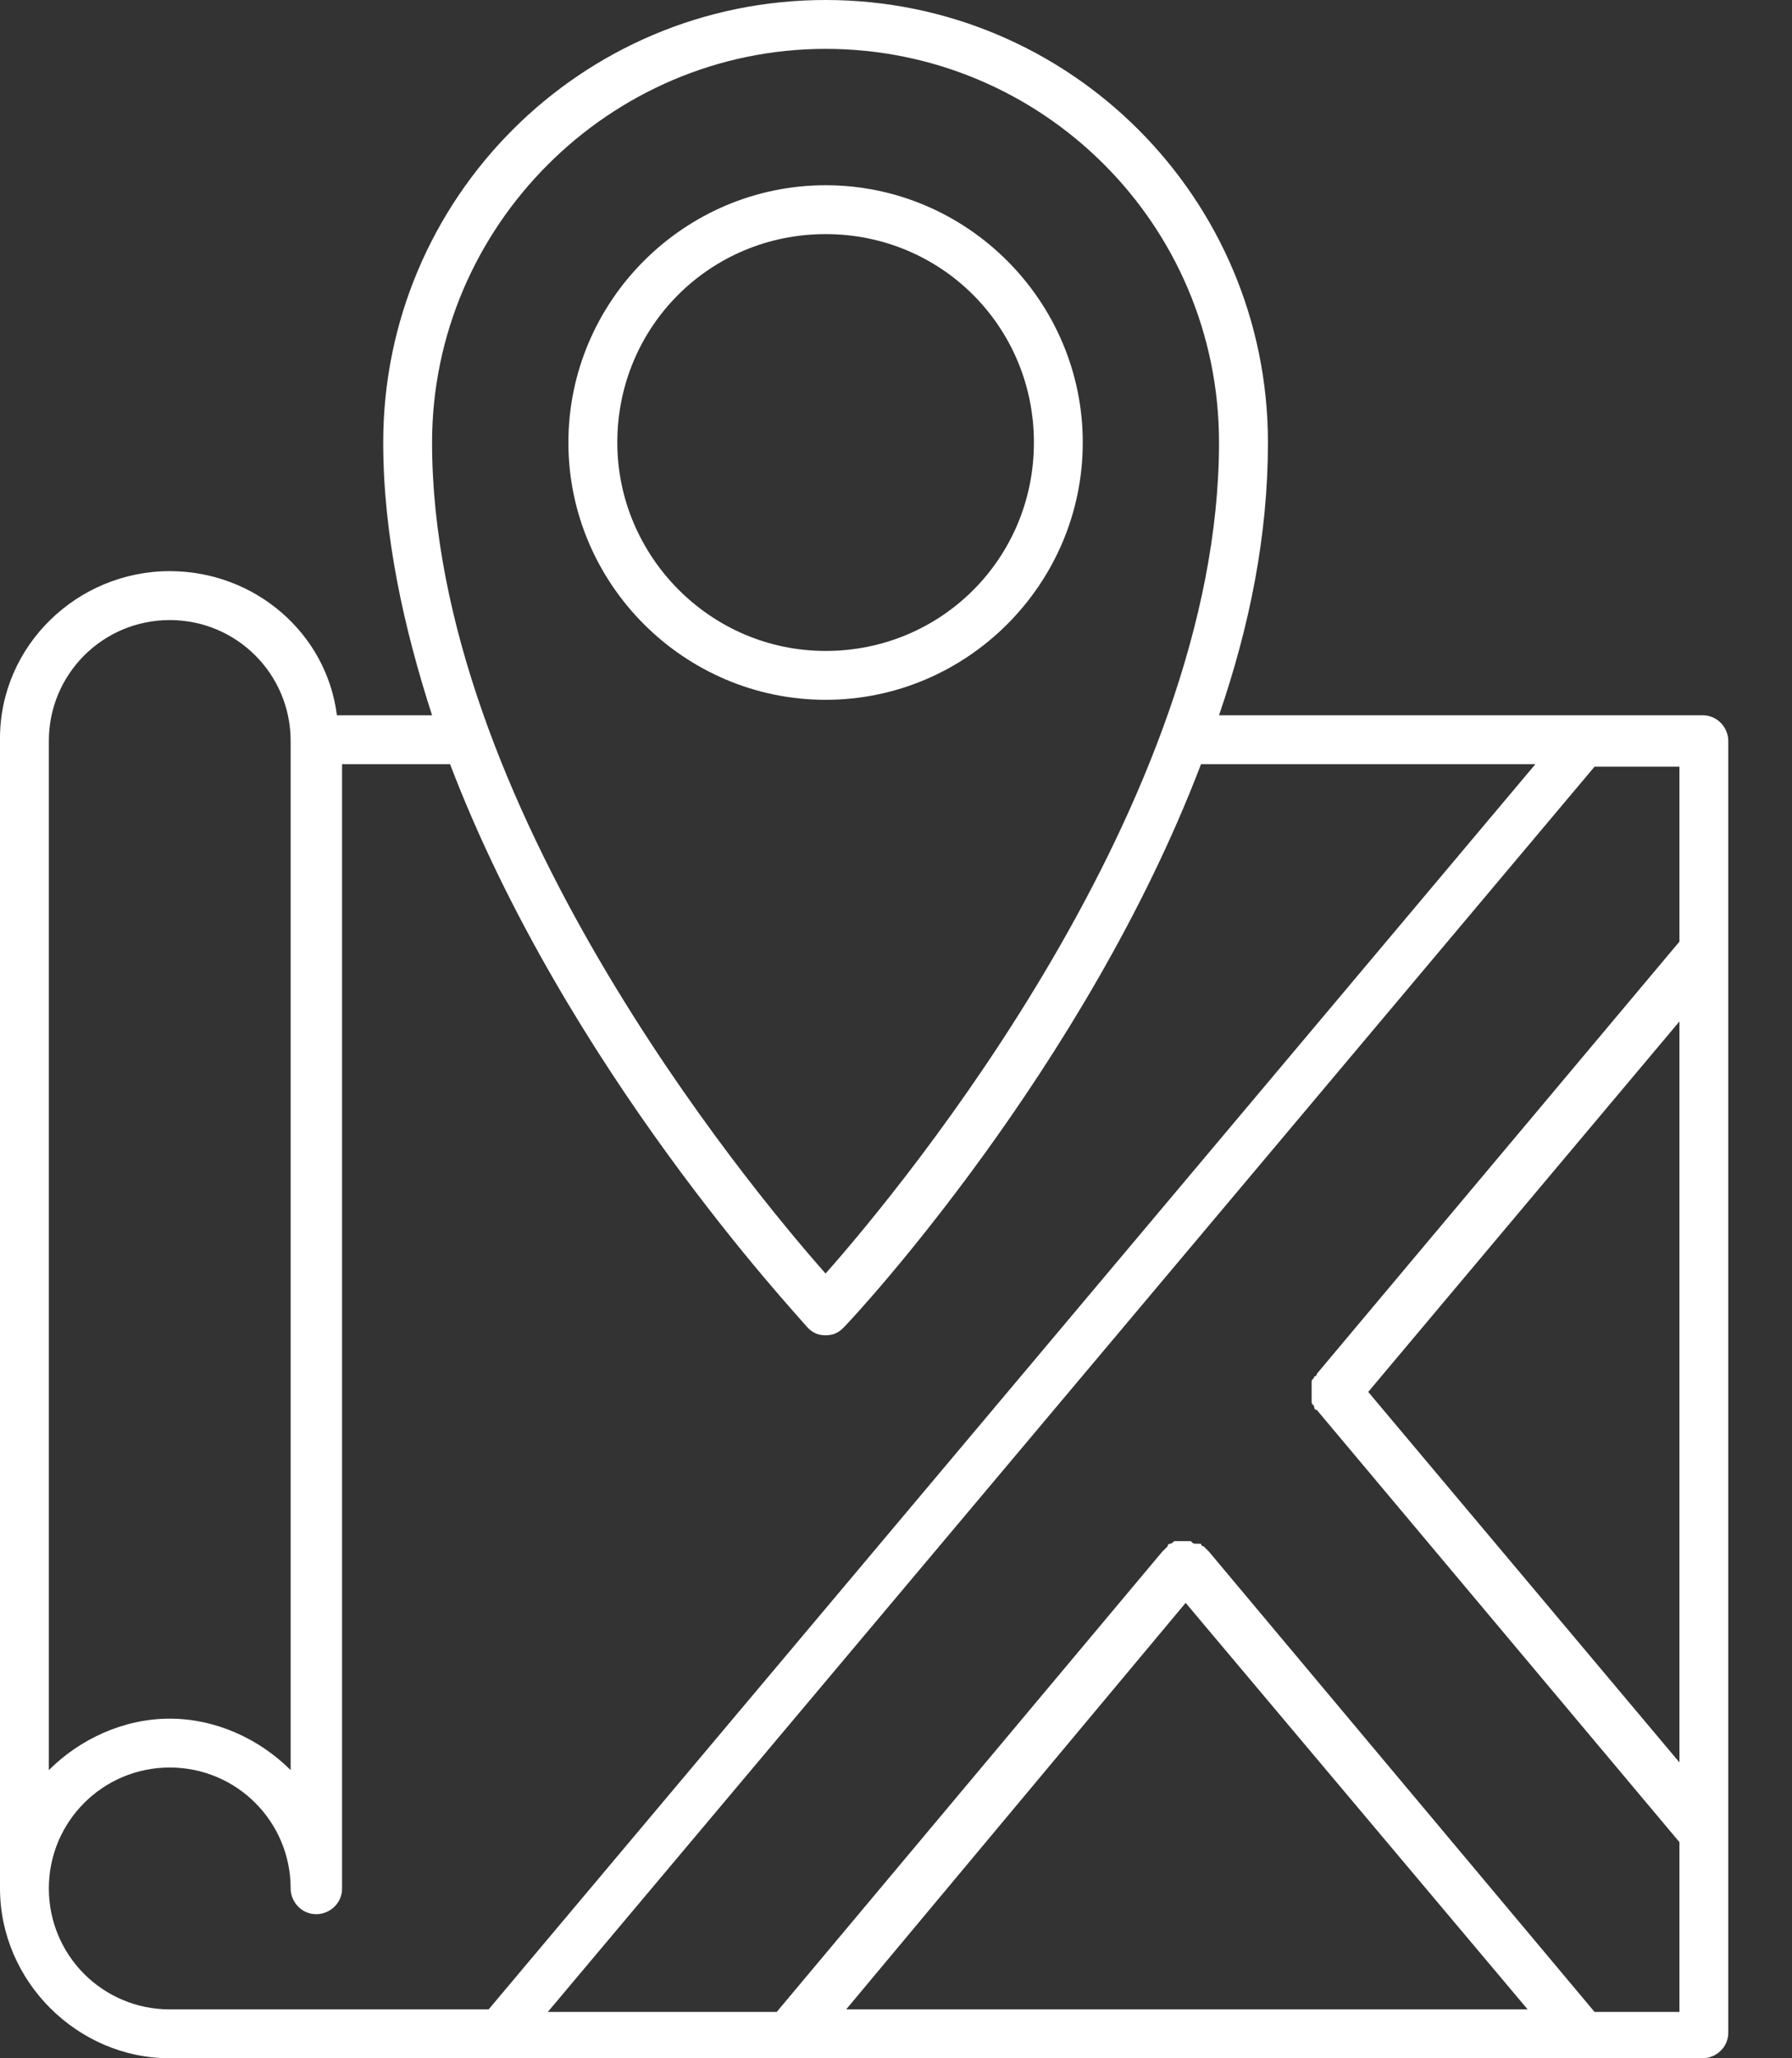
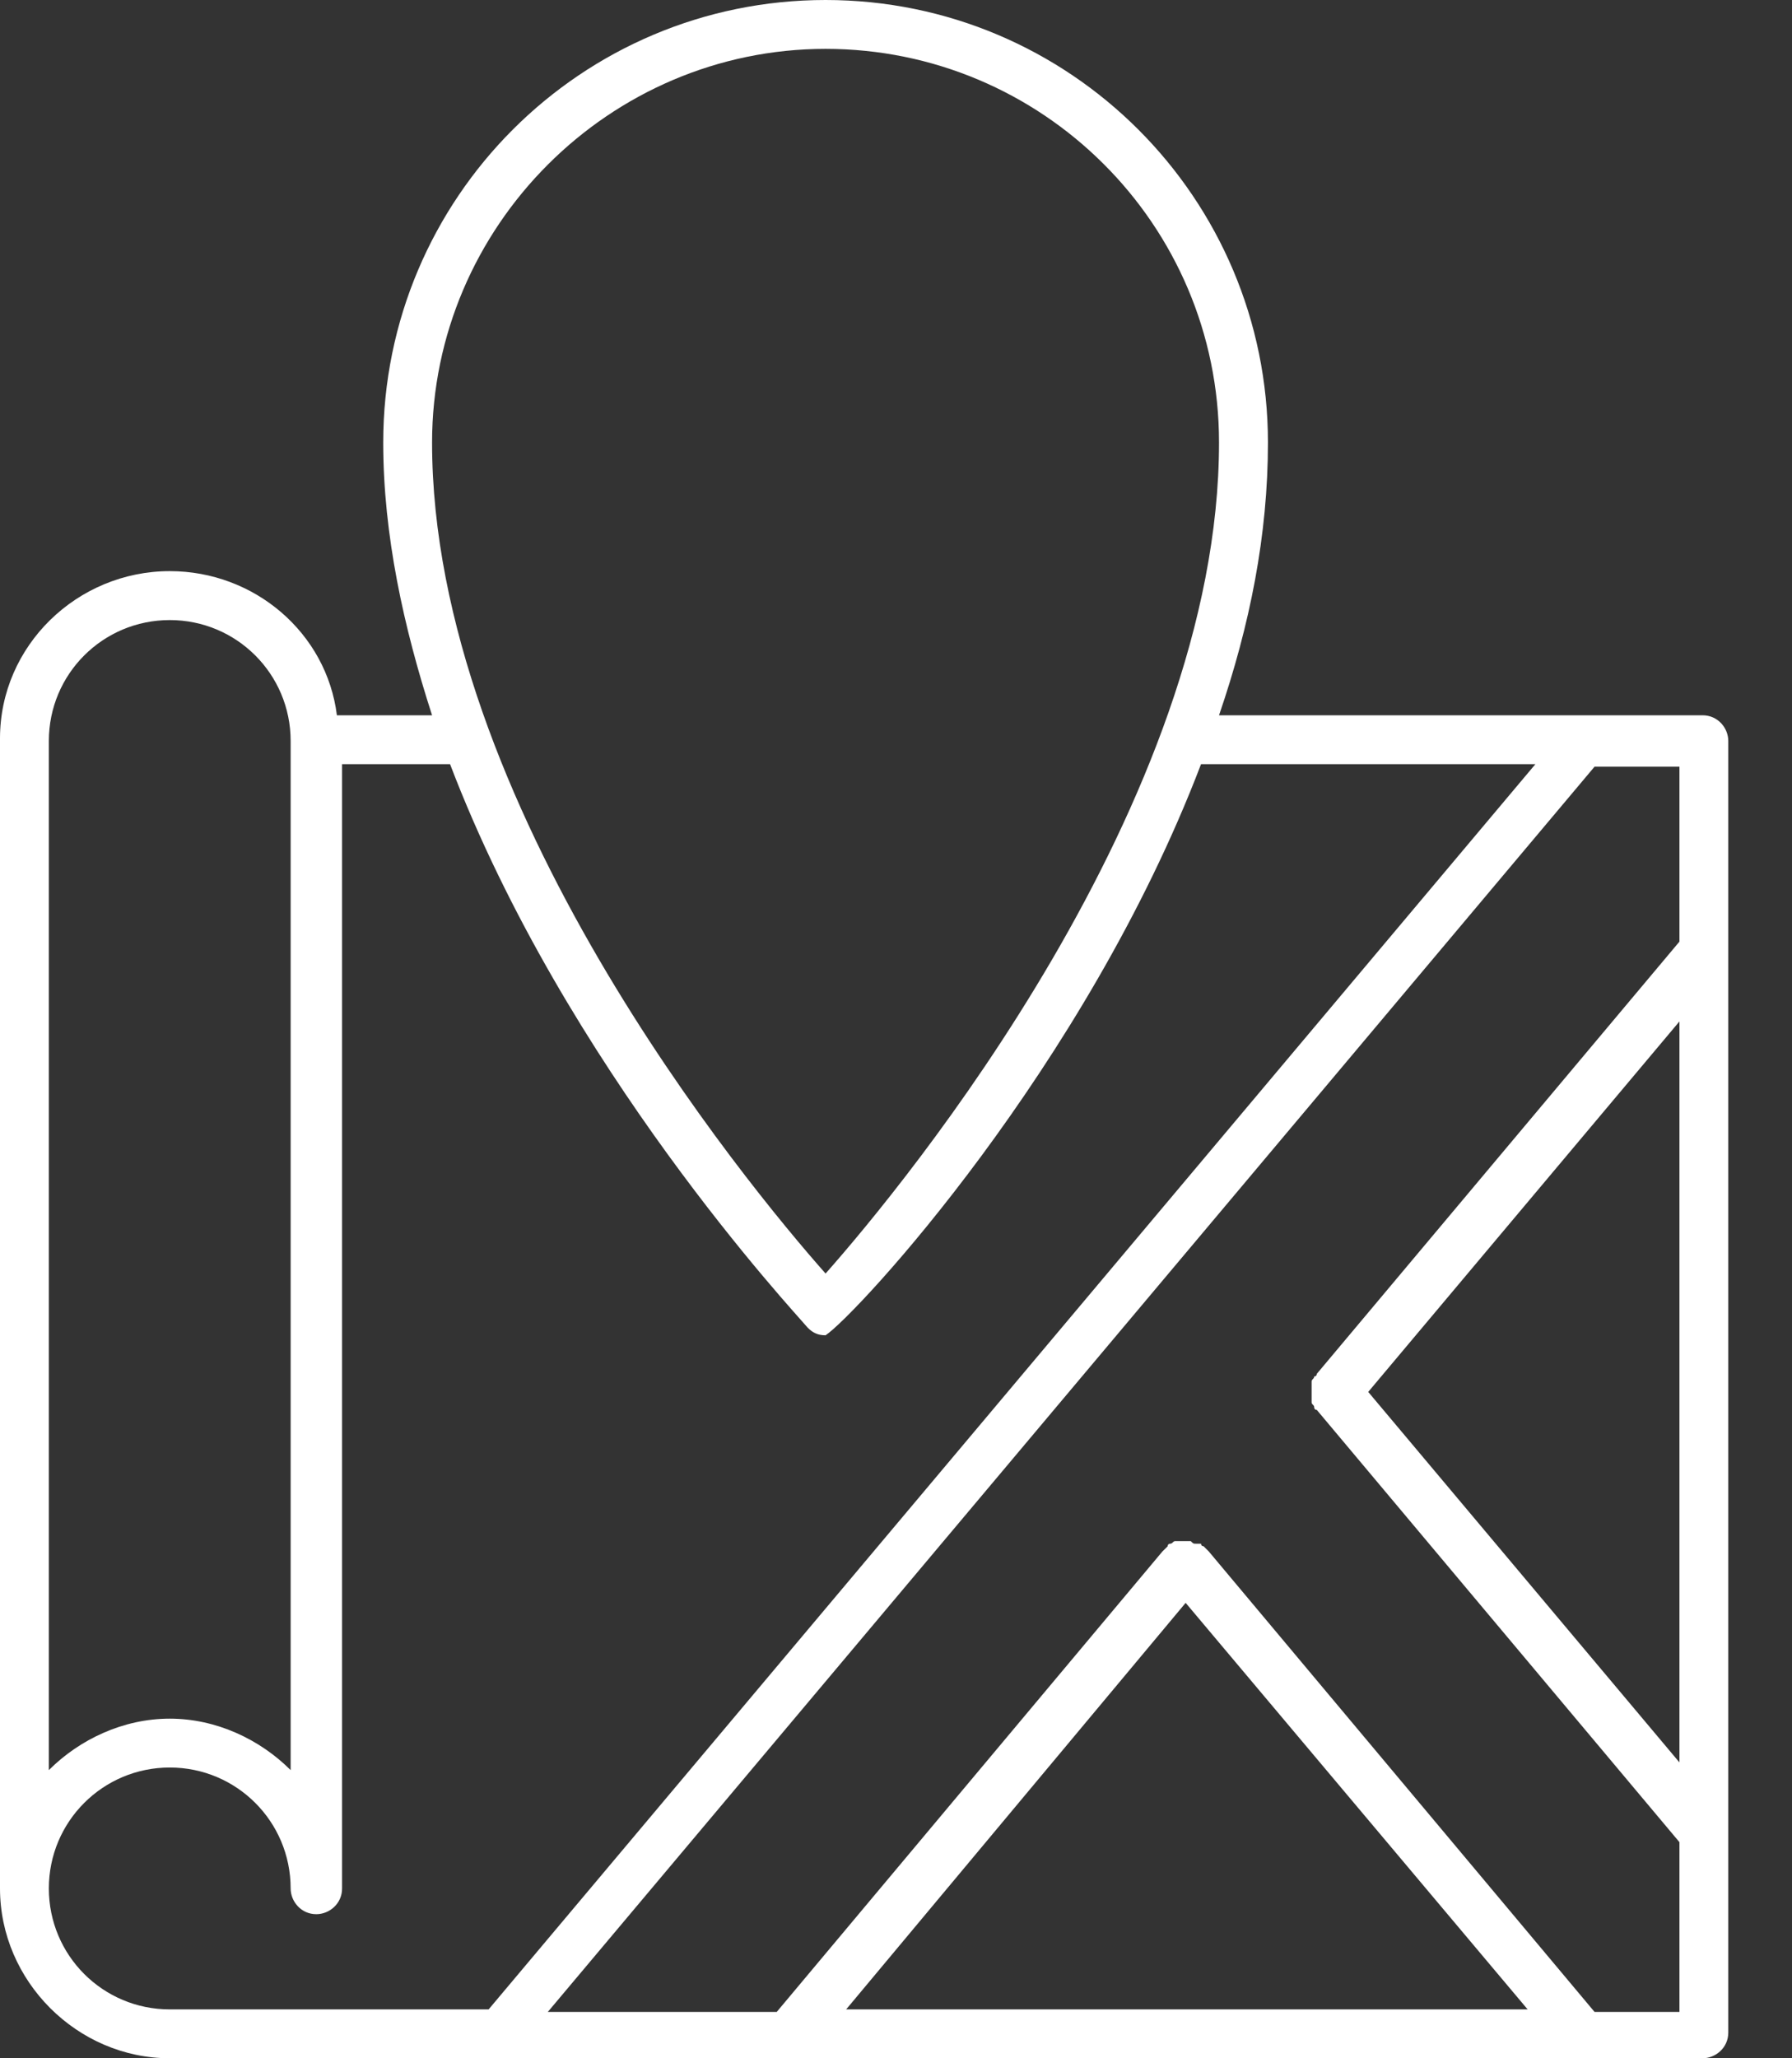
<svg xmlns="http://www.w3.org/2000/svg" width="27" height="31" viewBox="0 0 27 31" fill="none">
  <rect x="0" y="0" width="27" height="31" fill="#333333" stroke="none" />
-   <path d="M16.314 6.665C16.314 4.534 14.571 2.79 12.44 2.79C10.308 2.79 8.564 4.534 8.564 6.665C8.564 8.796 10.308 10.54 12.44 10.54C14.571 10.54 16.314 8.796 16.314 6.665ZM9.301 6.665C9.301 4.921 10.696 3.526 12.44 3.526C14.183 3.526 15.578 4.921 15.578 6.665C15.578 8.409 14.183 9.804 12.44 9.804C10.696 9.804 9.301 8.37 9.301 6.665Z" fill="white" />
-   <path d="M2.558 8.602C1.163 8.602 0 9.726 0 11.121C0 11.121 0 11.121 0 11.16V28.442C0 29.837 1.163 31 2.558 31H25.652C25.846 31 26.04 30.845 26.04 30.613V11.16C26.04 10.966 25.885 10.773 25.652 10.773H18.367C18.832 9.416 19.104 8.06 19.104 6.665C19.104 2.984 16.12 0 12.439 0C8.758 0 5.774 2.984 5.774 6.665C5.774 8.06 6.084 9.455 6.51 10.773H5.076C4.921 9.533 3.836 8.602 2.558 8.602ZM0.736 11.16C0.736 10.152 1.55 9.339 2.558 9.339C3.565 9.339 4.379 10.152 4.379 11.16V26.66C3.914 26.195 3.255 25.885 2.558 25.885C1.86 25.885 1.201 26.195 0.736 26.66V11.16ZM12.749 30.264L17.864 24.141L23.017 30.264H12.749ZM25.304 26.544L20.615 20.964L25.304 15.384V26.544ZM25.304 11.509V14.182L19.84 20.692C19.84 20.692 19.84 20.731 19.801 20.731C19.801 20.77 19.762 20.77 19.762 20.809C19.762 20.848 19.762 20.848 19.762 20.886C19.762 20.925 19.762 20.925 19.762 20.964C19.762 21.003 19.762 21.003 19.762 21.041C19.762 21.08 19.762 21.08 19.762 21.119C19.762 21.157 19.801 21.157 19.801 21.196C19.801 21.196 19.801 21.235 19.84 21.235L25.304 27.745V30.302H24.025L18.212 23.366C18.212 23.366 18.212 23.366 18.174 23.328C18.174 23.328 18.174 23.328 18.135 23.289C18.135 23.289 18.096 23.289 18.096 23.25C18.058 23.25 18.058 23.25 18.019 23.25C17.98 23.25 17.98 23.25 17.941 23.211C17.902 23.211 17.902 23.211 17.864 23.211C17.825 23.211 17.825 23.211 17.786 23.211C17.747 23.211 17.747 23.211 17.709 23.211C17.67 23.211 17.67 23.25 17.631 23.25C17.631 23.25 17.593 23.25 17.593 23.289C17.593 23.289 17.593 23.289 17.554 23.328C17.554 23.328 17.554 23.328 17.515 23.366L11.703 30.302H8.254L24.025 11.547H25.304V11.509ZM12.439 0.736C15.694 0.736 18.367 3.371 18.367 6.665C18.367 12.09 13.64 17.825 12.439 19.181C11.238 17.825 6.51 12.09 6.51 6.665C6.51 3.41 9.184 0.736 12.439 0.736ZM5.115 11.509H6.781C8.525 16.081 11.974 19.762 12.168 19.995C12.245 20.073 12.322 20.111 12.439 20.111C12.555 20.111 12.633 20.073 12.71 19.995C12.904 19.801 16.352 16.081 18.096 11.509H23.134L7.362 30.264H2.558C1.55 30.264 0.736 29.45 0.736 28.442C0.736 27.435 1.55 26.621 2.558 26.621C3.565 26.621 4.379 27.435 4.379 28.442C4.379 28.636 4.534 28.83 4.766 28.83C4.96 28.83 5.154 28.675 5.154 28.442V11.509H5.115Z" fill="white" />
+   <path d="M2.558 8.602C1.163 8.602 0 9.726 0 11.121C0 11.121 0 11.121 0 11.16V28.442C0 29.837 1.163 31 2.558 31H25.652C25.846 31 26.04 30.845 26.04 30.613V11.16C26.04 10.966 25.885 10.773 25.652 10.773H18.367C18.832 9.416 19.104 8.06 19.104 6.665C19.104 2.984 16.12 0 12.439 0C8.758 0 5.774 2.984 5.774 6.665C5.774 8.06 6.084 9.455 6.51 10.773H5.076C4.921 9.533 3.836 8.602 2.558 8.602ZM0.736 11.16C0.736 10.152 1.55 9.339 2.558 9.339C3.565 9.339 4.379 10.152 4.379 11.16V26.66C3.914 26.195 3.255 25.885 2.558 25.885C1.86 25.885 1.201 26.195 0.736 26.66V11.16ZM12.749 30.264L17.864 24.141L23.017 30.264H12.749ZM25.304 26.544L20.615 20.964L25.304 15.384V26.544ZM25.304 11.509V14.182L19.84 20.692C19.84 20.692 19.84 20.731 19.801 20.731C19.801 20.77 19.762 20.77 19.762 20.809C19.762 20.848 19.762 20.848 19.762 20.886C19.762 20.925 19.762 20.925 19.762 20.964C19.762 21.003 19.762 21.003 19.762 21.041C19.762 21.08 19.762 21.08 19.762 21.119C19.762 21.157 19.801 21.157 19.801 21.196C19.801 21.196 19.801 21.235 19.84 21.235L25.304 27.745V30.302H24.025L18.212 23.366C18.212 23.366 18.212 23.366 18.174 23.328C18.174 23.328 18.174 23.328 18.135 23.289C18.135 23.289 18.096 23.289 18.096 23.25C18.058 23.25 18.058 23.25 18.019 23.25C17.98 23.25 17.98 23.25 17.941 23.211C17.902 23.211 17.902 23.211 17.864 23.211C17.825 23.211 17.825 23.211 17.786 23.211C17.747 23.211 17.747 23.211 17.709 23.211C17.67 23.211 17.67 23.25 17.631 23.25C17.631 23.25 17.593 23.25 17.593 23.289C17.593 23.289 17.593 23.289 17.554 23.328C17.554 23.328 17.554 23.328 17.515 23.366L11.703 30.302H8.254L24.025 11.547H25.304V11.509ZM12.439 0.736C15.694 0.736 18.367 3.371 18.367 6.665C18.367 12.09 13.64 17.825 12.439 19.181C11.238 17.825 6.51 12.09 6.51 6.665C6.51 3.41 9.184 0.736 12.439 0.736ZM5.115 11.509H6.781C8.525 16.081 11.974 19.762 12.168 19.995C12.245 20.073 12.322 20.111 12.439 20.111C12.904 19.801 16.352 16.081 18.096 11.509H23.134L7.362 30.264H2.558C1.55 30.264 0.736 29.45 0.736 28.442C0.736 27.435 1.55 26.621 2.558 26.621C3.565 26.621 4.379 27.435 4.379 28.442C4.379 28.636 4.534 28.83 4.766 28.83C4.96 28.83 5.154 28.675 5.154 28.442V11.509H5.115Z" fill="white" />
</svg>